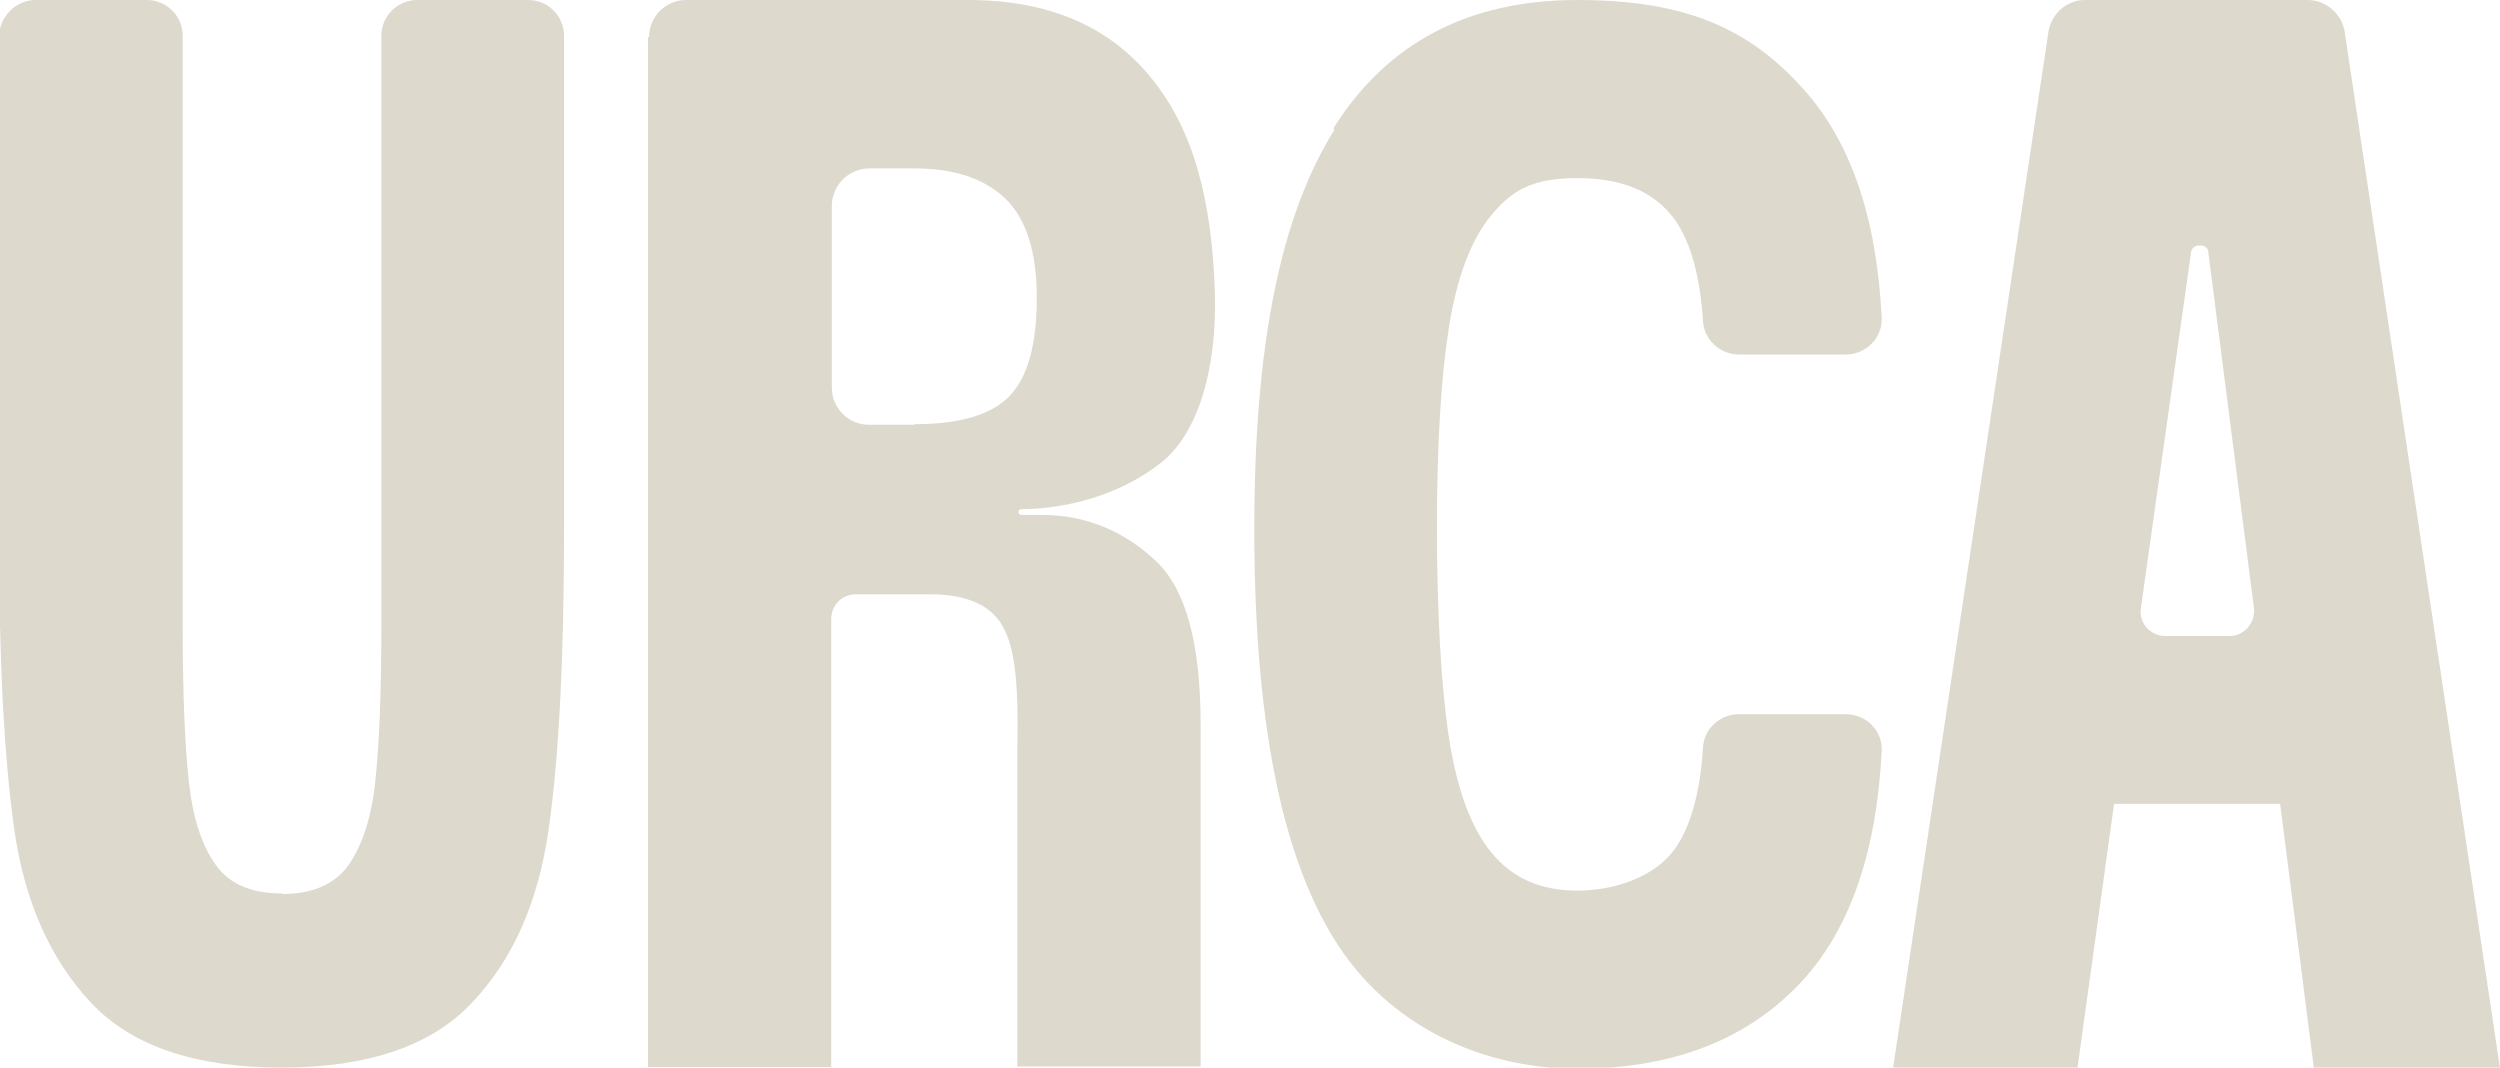
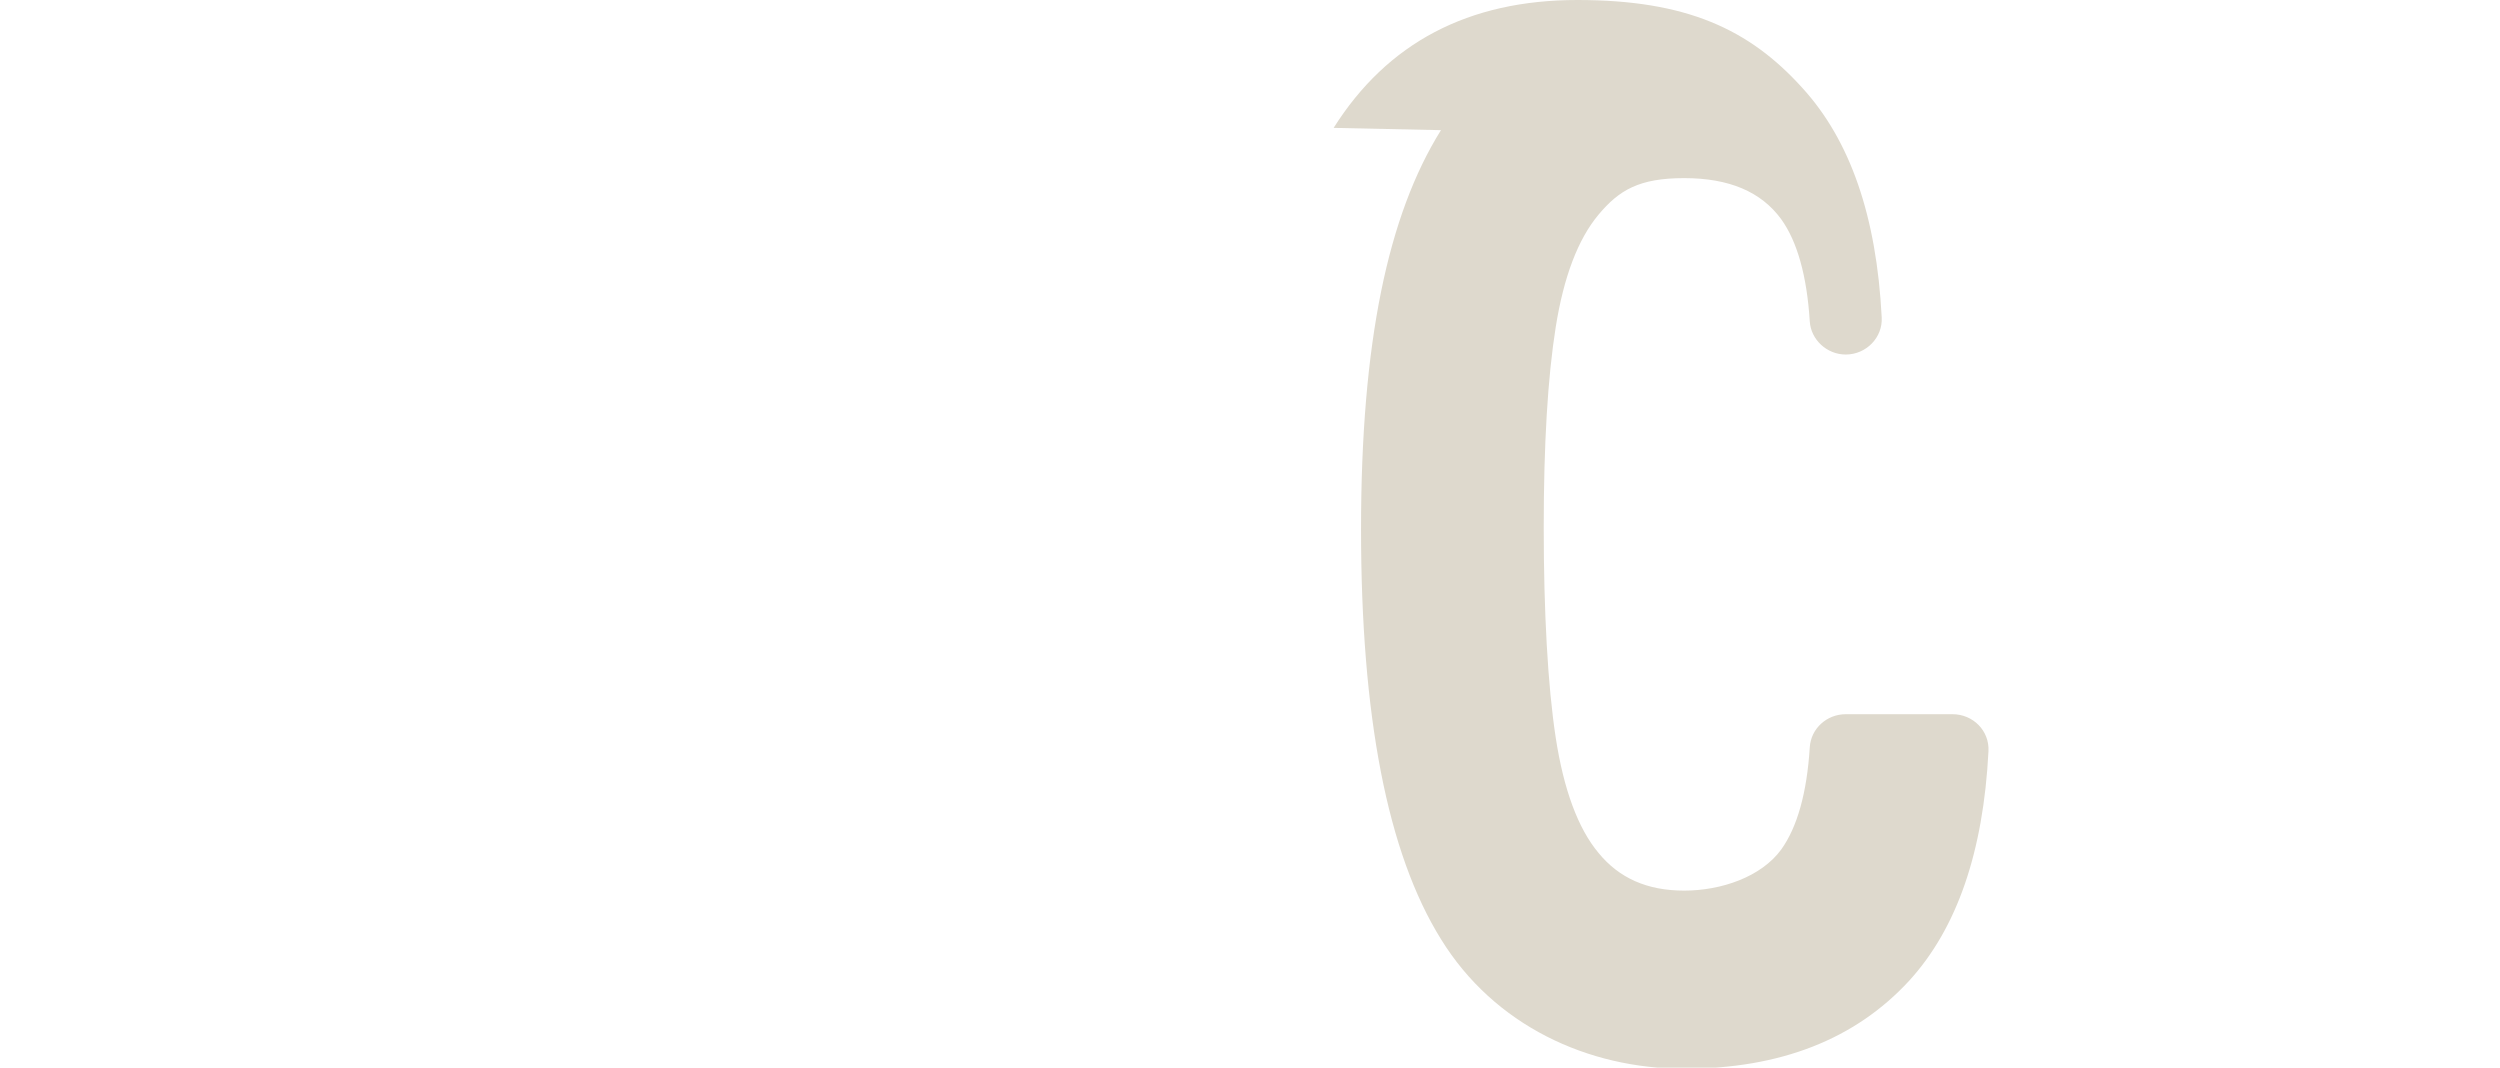
<svg xmlns="http://www.w3.org/2000/svg" id="Modalità_Isolamento" version="1.1" viewBox="0 0 437.9 187">
  <defs>
    <style>
      .st0 {
        fill: #ded9cd;
      }
    </style>
  </defs>
-   <path class="st0" d="M49.4,156.6c5.3,0,9.2-1.7,11.6-5,2.4-3.4,4-8.2,4.7-14.4.7-6.3,1.1-15.4,1.1-27.4V6.3c0-3.5,2.8-6.3,6.3-6.3h19.4c3.5,0,6.3,2.8,6.3,6.3v86.2c0,22.6-.9,40.2-2.7,52.8-1.8,12.6-6.2,22.7-13.4,30.3-7.1,7.6-18.3,11.4-33.4,11.4s-26.3-3.8-33.4-11.4c-7.1-7.6-11.6-17.7-13.4-30.3-1.8-12.6-2.7-30.2-2.7-52.8V6.3C0,2.8,2.8,0,6.3,0h19.4c3.5,0,6.3,2.8,6.3,6.3v103.4c0,12,.4,21.2,1.1,27.4.7,6.3,2.3,11.1,4.7,14.4,2.4,3.4,6.3,5,11.6,5" />
-   <path class="st0" d="M113.7,6.5C113.7,2.9,116.6,0,120.2,0h49.4C183.5,0,194.2,4.5,201.6,13.6c7.5,9.1,10.7,21.6,11.2,37.7.4,13.9-3.2,24.9-9.5,29.8-6.2,4.9-15.1,8-24.4,8.1-.3,0-.5.2-.5.5s.2.5.5.5h3.7c8.2,0,14.9,3.3,20,8.2,5.2,5,7.7,14.5,7.7,28.6v59.8h-32.1v-55.7c.2-9.8-.2-16.8-2.3-20.9-2-4.1-6.4-6.1-13-6.1h-13c-2.4,0-4.3,1.9-4.3,4.3v78.5h-32.1V6.5ZM160.2,74.3c7.8,0,13.4-1.6,16.6-4.9,3.2-3.3,4.8-9,4.8-17.2s-1.9-14-5.6-17.5c-3.7-3.5-9-5.2-15.8-5.2h-7.9c-3.6,0-6.6,2.9-6.6,6.6v31.8c0,3.6,2.9,6.5,6.5,6.5h7.9Z" />
-   <path class="st0" d="M233.6,22.4C243,7.5,257.2,0,276.3,0s30.1,5.1,39.4,15.4c8.4,9.2,13,22.5,13.9,40.2.2,3.5-2.7,6.5-6.3,6.5h-18.7c-3.3,0-6.1-2.6-6.3-5.8-.5-8-2.2-14-5-17.9-3.5-4.8-9.1-7.2-17-7.2s-11.4,2.1-15,6.4c-3.6,4.3-6.1,10.9-7.5,19.7-1.4,8.8-2.1,20.5-2.1,35.1s.7,27.7,2.1,36.8c1.4,9.1,3.9,15.9,7.5,20.2,3.6,4.4,8.5,6.6,15,6.6s13.5-2.4,17-7.2c2.8-3.9,4.5-9.9,5-17.9.2-3.3,3-5.8,6.3-5.8h18.7c3.6,0,6.5,2.9,6.3,6.5-.9,17.6-5.5,31-13.9,40.2-9.4,10.2-22.5,15.4-39.4,15.4s-33.3-7.6-42.6-22.7c-9.4-15.1-14-39.1-14-71.8s4.7-55,14-69.9" />
-   <path class="st0" d="M399.4,140.8h-29.1l-6.4,46.2h-32.3L358.8,5.6C359.3,2.4,362,0,365.2,0h39c3.2,0,6,2.4,6.5,5.6l27.2,181.5h-32.6l-5.9-46.2ZM394.8,106.5l-8-62.4c0-.6-.6-1.1-1.3-1.1h-.4c-.6,0-1.2.5-1.3,1.1l-8.8,62.4c-.4,2.6,1.6,4.9,4.3,4.9h11.2c2.6,0,4.6-2.3,4.3-4.9" />
+   <path class="st0" d="M233.6,22.4C243,7.5,257.2,0,276.3,0s30.1,5.1,39.4,15.4c8.4,9.2,13,22.5,13.9,40.2.2,3.5-2.7,6.5-6.3,6.5c-3.3,0-6.1-2.6-6.3-5.8-.5-8-2.2-14-5-17.9-3.5-4.8-9.1-7.2-17-7.2s-11.4,2.1-15,6.4c-3.6,4.3-6.1,10.9-7.5,19.7-1.4,8.8-2.1,20.5-2.1,35.1s.7,27.7,2.1,36.8c1.4,9.1,3.9,15.9,7.5,20.2,3.6,4.4,8.5,6.6,15,6.6s13.5-2.4,17-7.2c2.8-3.9,4.5-9.9,5-17.9.2-3.3,3-5.8,6.3-5.8h18.7c3.6,0,6.5,2.9,6.3,6.5-.9,17.6-5.5,31-13.9,40.2-9.4,10.2-22.5,15.4-39.4,15.4s-33.3-7.6-42.6-22.7c-9.4-15.1-14-39.1-14-71.8s4.7-55,14-69.9" />
</svg>